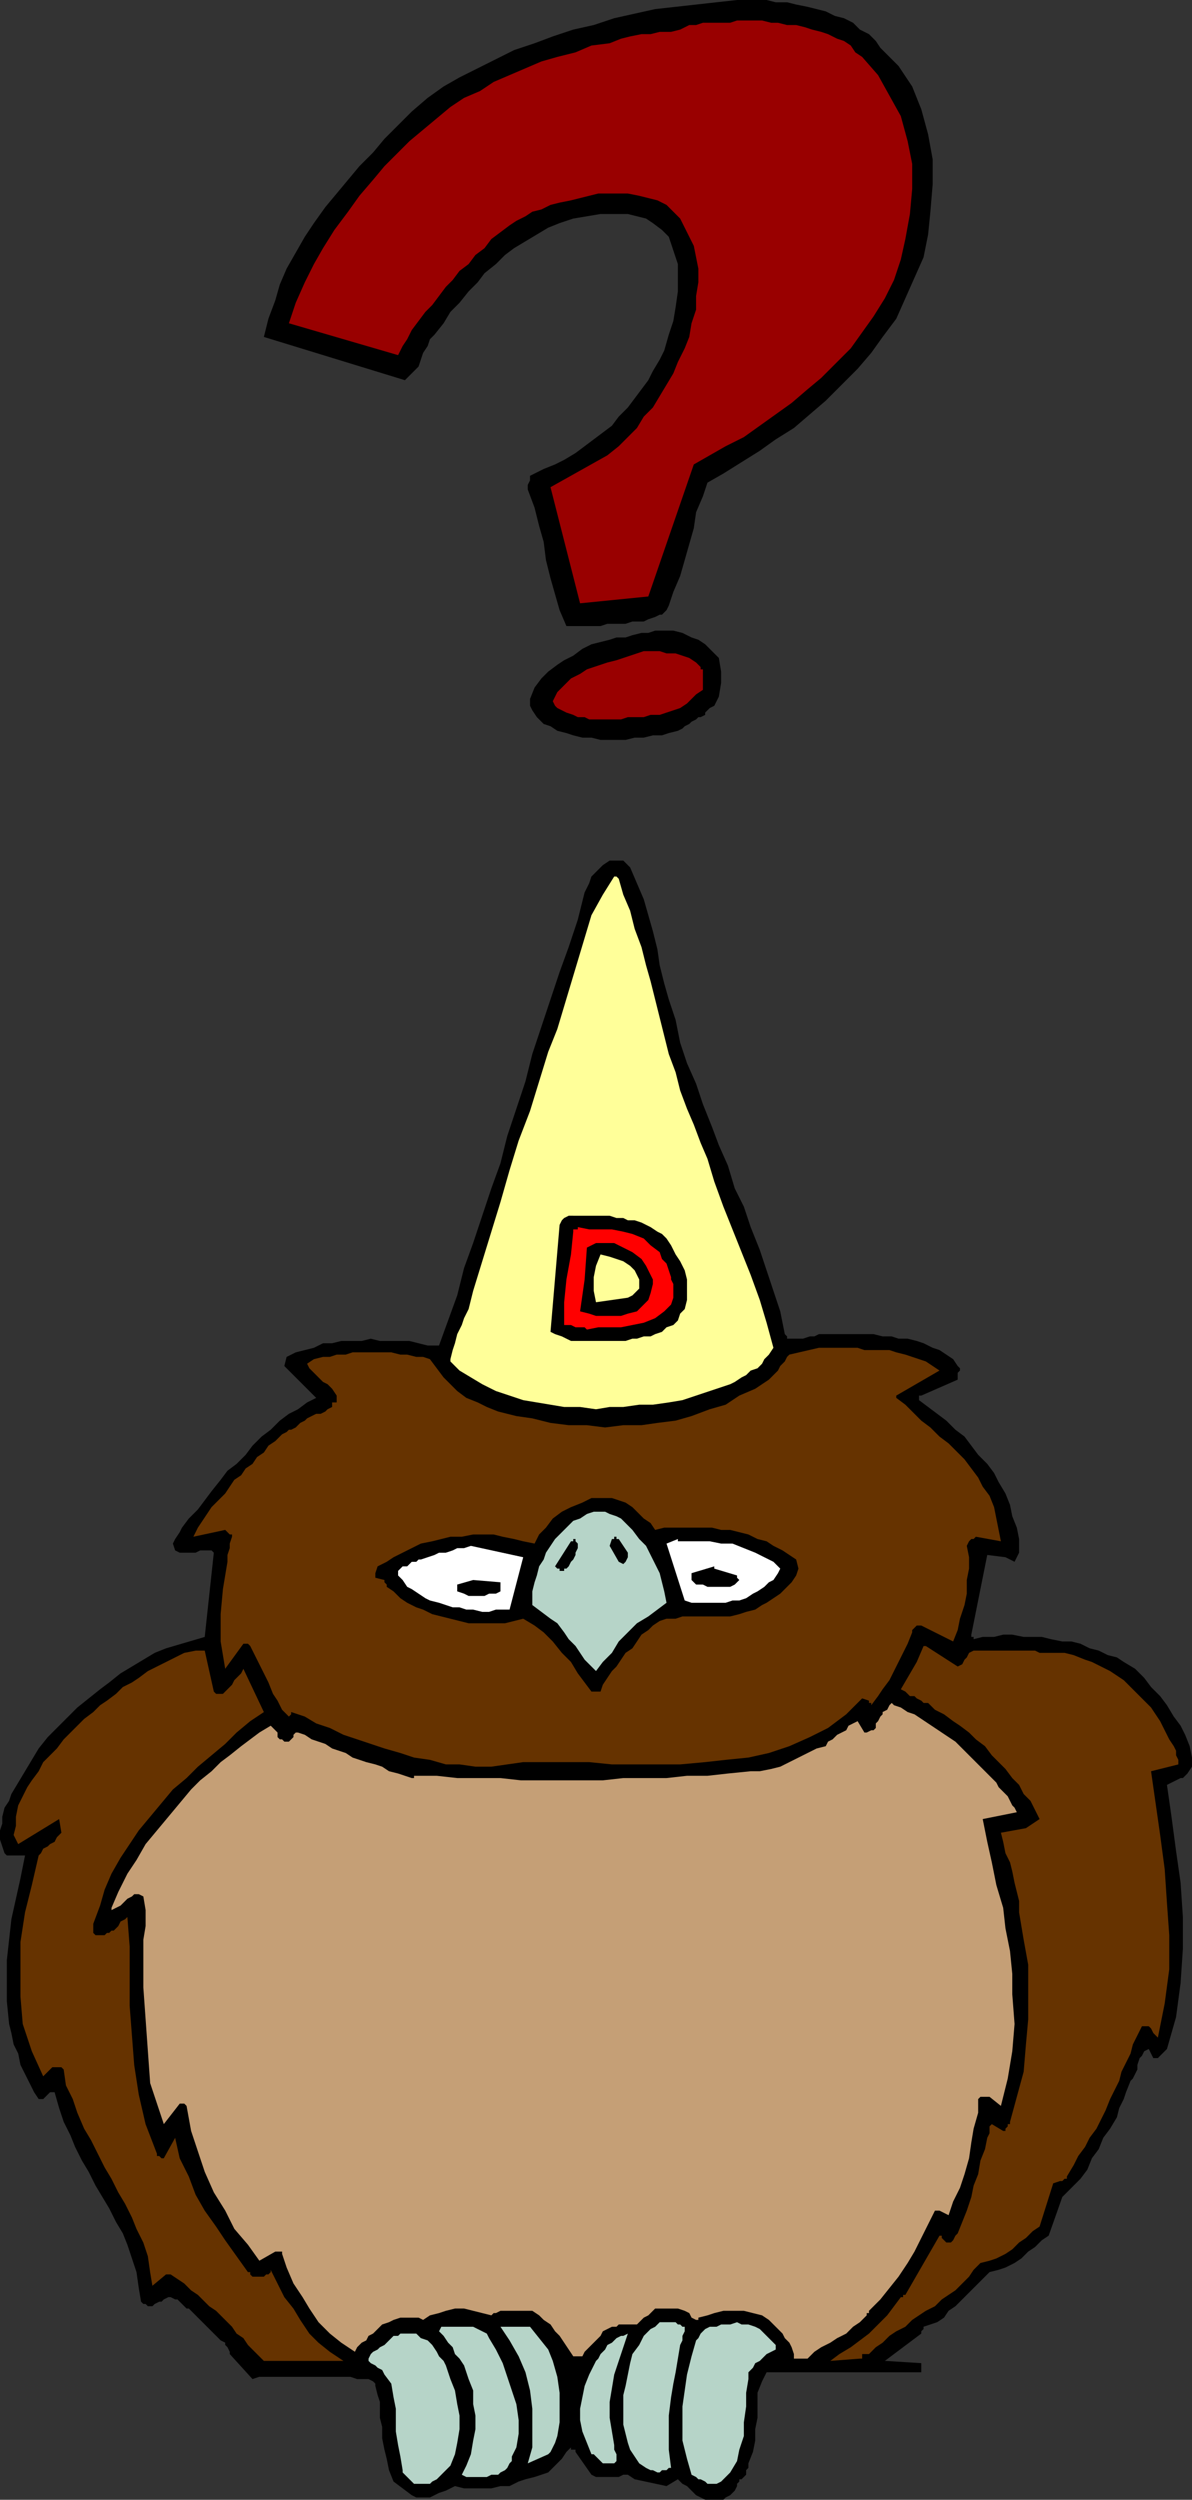
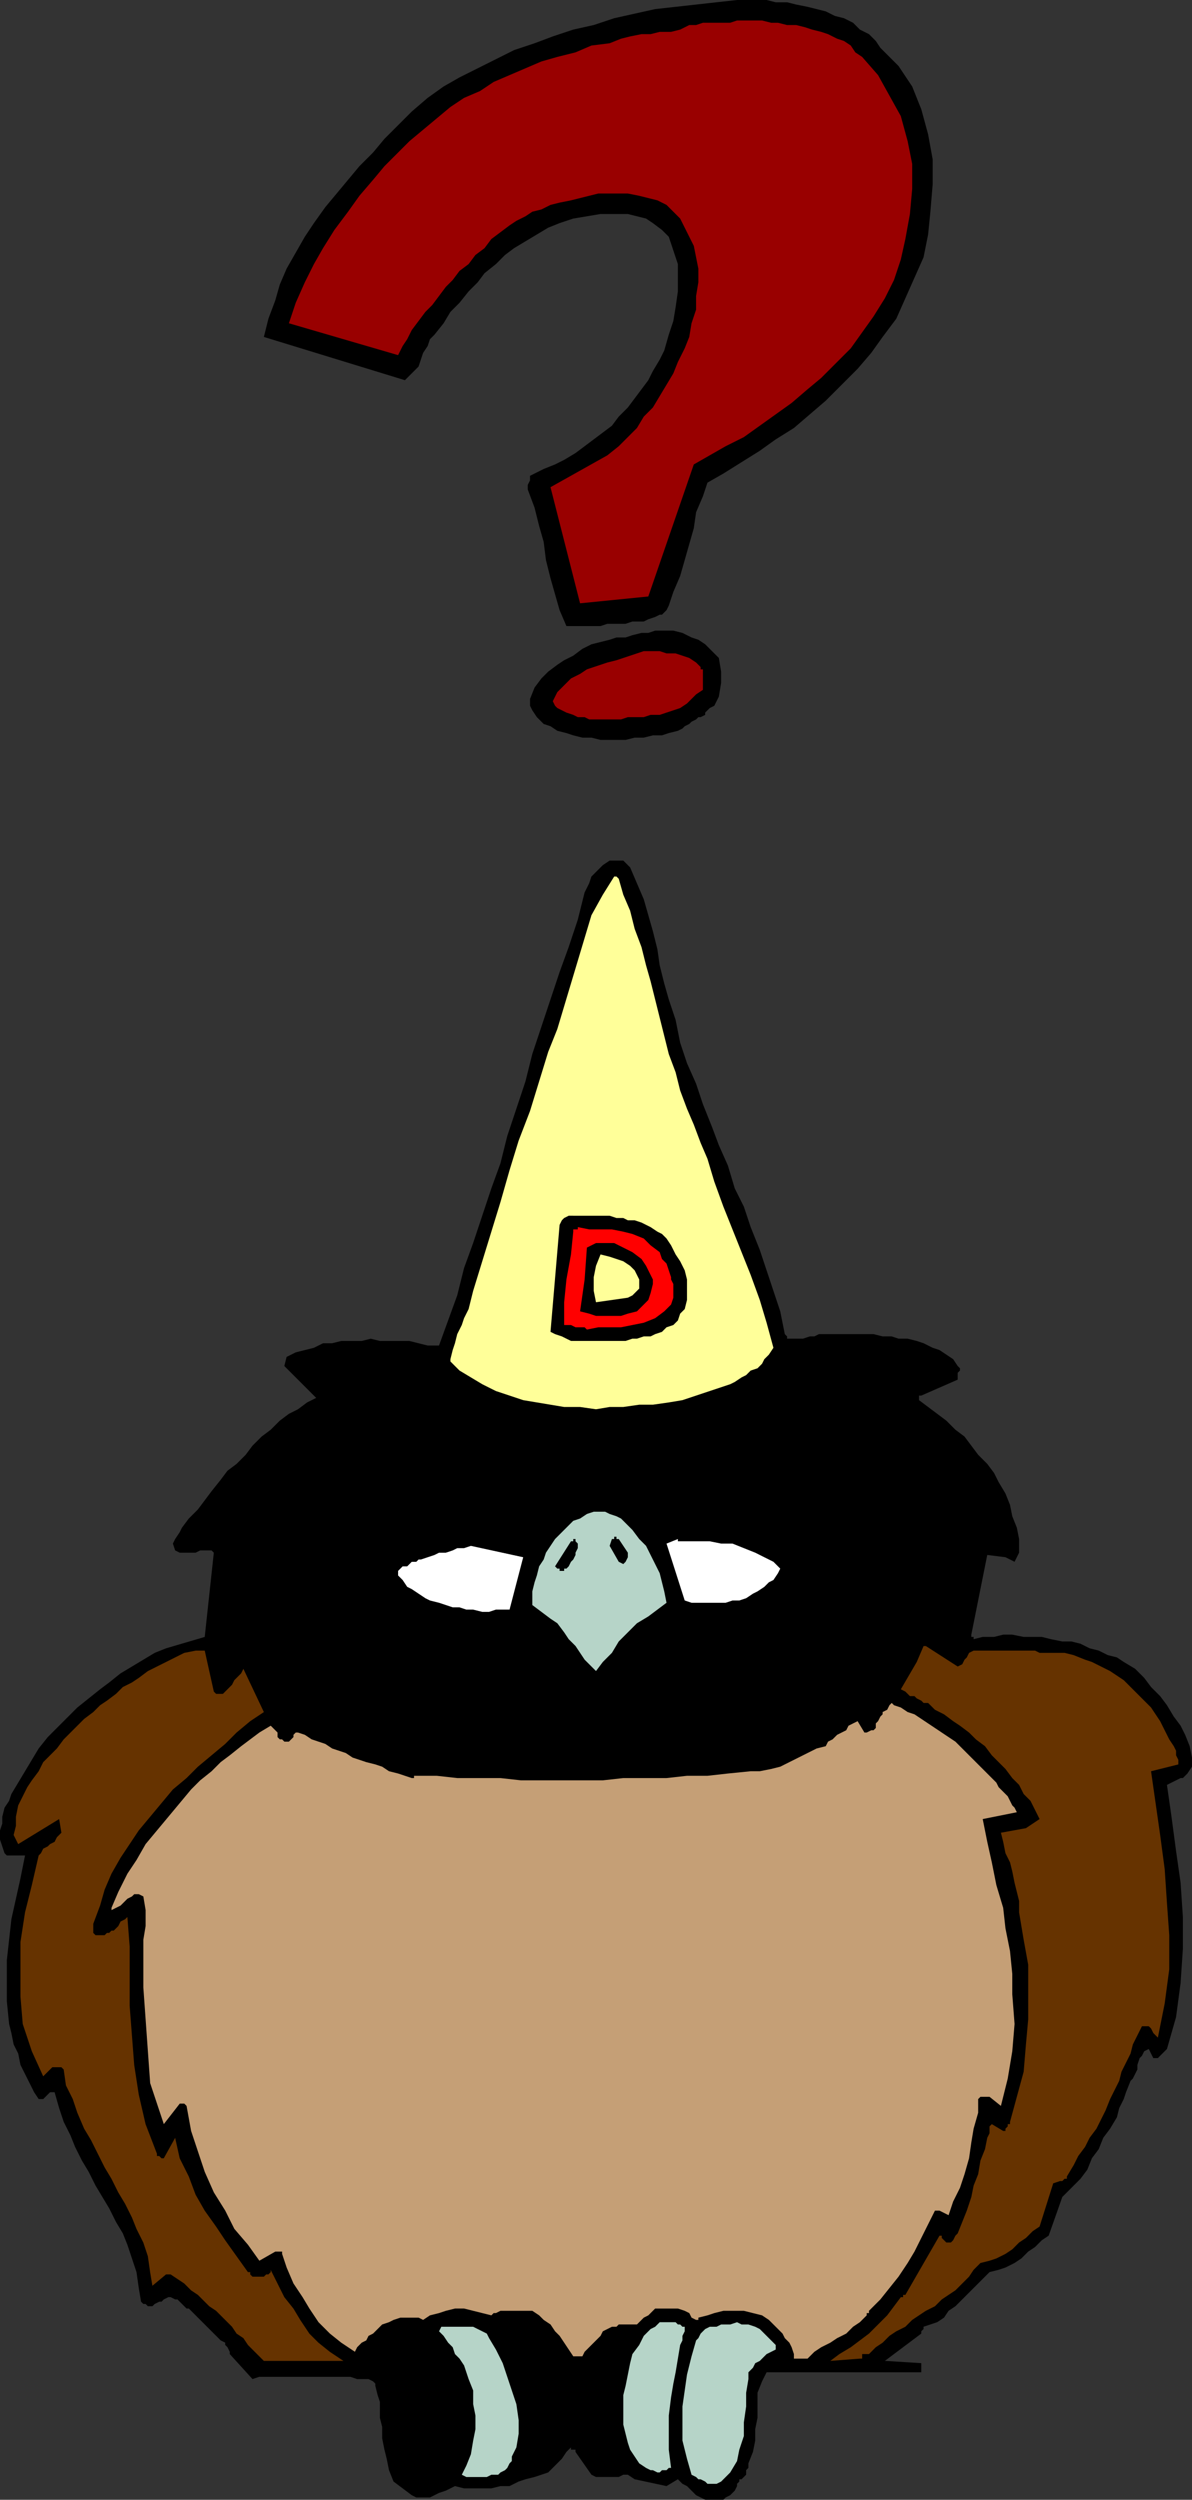
<svg xmlns="http://www.w3.org/2000/svg" width="524" height="1098" version="1.2">
  <rect width="100%" height="100%" fill="#333333" stroke="none" />
  <g fill="none" fill-rule="evenodd" stroke-linecap="square" stroke-linejoin="bevel" font-family="'Sans Serif'" font-size="12.5" font-weight="400">
    <path fill="#000" d="M324 0h13l4 1h5l4 1 5 1 4 1 4 1 4 2 4 1 4 2 3 3 4 2 3 3 2 3 8 8 6 9 4 10 3 11 2 11v11l-1 12-1 10-2 10-4 9-4 9-4 9-6 8-5 7-6 7-7 7-7 7-7 6-7 6-8 5-7 5-8 5-8 5-7 4-2 6-3 7-1 7-2 7-2 7-2 7-3 7-2 6-1 2-1 1-1 1h-1l-2 1-3 1-2 1h-5l-3 1h-8l-3 1h-15l-3-7-2-7-2-7-2-8-1-8-2-7-2-8-3-8v-2l1-2v-2l2-1 4-2 5-2 4-2 5-3 4-3 4-3 4-3 4-3 3-4 4-4 3-4 3-4 3-4 2-4 3-5 2-4 2-7 2-6 1-6 1-7v-12l-2-6-2-6-3-3-4-3-3-2-4-1-4-1h-12l-6 1-6 1-6 2-5 2-5 3-5 3-5 3-4 3-4 4-5 4-3 4-4 4-4 5-4 4-3 5-4 5-2 2-1 3-2 3-1 3-1 3-2 2-2 2-2 2-62-19 2-8 3-8 2-7 3-7 4-7 4-7 4-6 5-7 5-6 5-6 5-6 6-6 5-6 6-6 6-6 7-6 7-5 7-4 8-4 8-4 8-4 9-3 8-3 9-3 9-2 9-3 9-2 9-2 9-1 9-1 9-1 9-1" />
    <path fill="#900" d="M324 9h11l4 1h3l4 1h4l4 1 3 1 4 1 3 1 4 2 3 1 3 2 2 3 3 2 7 8 5 9 5 9 3 11 2 10v11l-1 11-2 11-2 9-3 9-4 8-5 8-5 7-5 7-6 6-7 7-6 5-7 6-7 5-7 5-7 5-8 4-7 4-7 4-20 58-30 3-13-51 25-14 5-4 4-4 4-4 3-5 4-4 3-5 3-5 3-5 2-5 3-6 2-5 1-6 2-6v-6l1-6v-6l-1-5-1-5-2-4-2-4-2-4-3-3-3-3-4-2-4-1-4-1-5-1h-13l-4 1-4 1-4 1-5 1-4 1-4 2-4 1-3 2-4 2-3 2-4 3-4 3-3 4-4 3-3 4-4 3-3 4-3 3-3 4-3 4-3 3-3 4-3 4-2 4-2 3-2 4-48-14 3-9 4-9 4-8 4-7 5-8 6-8 5-7 6-7 5-6 6-6 5-5 6-5 6-5 6-5 6-4 7-3 6-4 7-3 7-3 7-3 7-2 8-2 7-3 8-1 5-2 4-1 5-1h4l4-1h5l4-1 4-2h3l3-1h12l3-1" />
    <path fill="#000" d="M288 277h8l4 1 4 2 3 1 3 2 3 3 3 3 1 6v5l-1 6-2 4-2 1-1 1-1 1v1l-2 1h-1l-1 1-2 1-1 1-2 1-1 1-2 1-4 1-3 1h-4l-4 1h-4l-4 1h-11l-4-1h-4l-4-1-3-1-4-1-3-2-3-1-3-3-2-3-1-2v-3l2-5 3-4 3-3 4-3 3-2 4-2 4-3 4-2 4-1 4-1 3-1h4l3-1 4-1h3l3-1" />
    <path fill="#900" d="M283 286h7l3 1h4l3 1 3 1 3 2 2 2v1h1v9l-3 2-2 2-2 2-3 2-3 1-3 1-3 1h-4l-3 1h-7l-3 1h-14l-2-1h-3l-2-1-3-1-2-1-2-1-1-1-1-2 1-2 1-2 2-2 2-2 2-2 2-1 2-1 3-2 3-1 3-1 3-1 4-1 3-1 3-1 3-1 3-1" />
    <path fill="#000" d="M268 378h6l1 1 1 1 1 1 3 7 3 7 2 7 2 7 2 8 1 7 2 8 2 7 3 9 2 10 3 9 4 9 3 9 4 10 3 8 4 9 3 10 4 8 3 9 4 10 3 9 3 9 3 9 2 10 1 1v1h7l3-1h2l2-1h24l4 1h4l3 1h4l4 1 3 1 4 2 3 1 3 2 3 2 2 3 1 1v1l-1 1v3l-16 7h-1v2l4 3 4 3 4 3 4 4 4 3 3 4 3 4 4 4 3 4 2 4 3 5 2 5 1 5 2 5 1 5v6l-2 4-4-2-8-1-7 35v1h1v1l4-1h5l4-1h4l5 1h8l4 1 5 1h4l4 1 4 2 4 1 4 2 4 1 3 2 5 3 4 4 3 4 4 4 3 4 3 5 3 4 2 4 2 5 1 5v4l-2 3-1 1-1 1h-1l-6 3 2 14 2 15 2 14 1 15v14l-1 15-2 15-4 14-4 4h-2l-2-4-2 1-1 2-1 1-1 3v2l-1 2-1 2-1 1-2 5-1 3-2 4-1 4-3 5-3 4-2 5-3 4-2 5-3 4-4 4-4 4-6 17-3 2-3 3-3 2-3 3-3 2-4 2-3 1-4 1-8 8-3 3-2 2-2 2-3 2-2 3-3 2-3 1-3 1v1l-1 1v1l-16 12 16 1v4h-68l-2 4-2 5v11l-1 5v5l-1 5-2 5v2l-1 1v2l-1 1-1 1h-1v1l-1 1v1l-1 2-1 1-1 1-2 1-1 1h-8l-2-1-2-1-2-2-2-2-2-1-2-2-5 3-14-3-3-2h-2l-2 1h-10l-2-1-7-10v-1h-2v-1l-2 2-2 3-2 2-2 2-2 2-3 1-3 1-4 1-3 1-4 2h-4l-4 1h-12l-4-1-2 1-2 1-3 1-2 1-2 1h-6l-2-1-4-3-4-3-2-5-1-5-1-4-1-5v-5l-1-4v-7l-1-3-1-4v-1l-1-1-2-1h-5l-3-1h-40l-3 1-10-11v-1l-1-2-1-1v-1l-2-1-1-1-1-1-1-1-1-1-1-1-1-1-1-1-1-1-1-1-1-1-1-1-1-1-2-2h-1l-2-2-1-1-1-1h-1l-2-1h-1l-2 1-1 1h-1l-2 1-1 1h-2l-1-1h-1l-1-1-1-6-1-7-2-6-2-6-2-5-3-5-3-6-3-5-3-5-3-6-3-5-3-6-2-5-3-6-2-6-2-7h-2l-1 1-1 1-1 1h-2l-2-3-2-4-2-4-2-4-1-5-2-4-1-5-1-4-1-10v-18l1-9 1-9 2-9 2-9 2-10H3l-1-1-1-3-1-3v-4l1-3v-3l1-4 2-3 1-3 3-5 3-5 3-5 3-5 4-5 4-4 5-5 4-4 5-4 5-4 4-3 5-4 5-3 5-3 5-3 5-2 17-5 4-37-1-1h-5l-2 1h-7l-2-1-1-3 1-2 2-3 1-2 3-4 4-4 3-4 3-4 4-5 3-4 4-3 4-4 3-4 4-4 4-3 4-4 4-3 4-2 4-3 4-2-14-14 1-4 4-2 4-1 4-1 4-2h4l4-1h9l4-1 4 1h13l4 1 4 1h5l4-11 4-11 3-12 4-11 4-12 4-12 4-11 3-12 4-12 4-12 3-12 4-12 4-12 4-12 4-11 4-12 1-4 1-4 1-4 2-4 1-3 3-3 2-2 3-2" />
    <path fill="#ff9" d="M270 385h1l1 1 2 7 3 7 2 8 3 8 2 8 2 7 2 8 2 8 2 8 2 8 3 8 2 8 3 8 3 7 3 8 3 7 3 10 4 11 4 10 4 10 4 10 4 11 3 10 3 11-2 3-2 2-1 2-2 2-3 1-2 2-2 1-3 2-2 1-3 1-3 1-3 1-3 1-3 1-3 1-3 1-6 1-7 1h-6l-7 1h-6l-6 1-7-1h-7l-6-1-6-1-6-1-6-2-6-2-6-3-5-3-5-3-2-2-1-1-1-1v-1l1-4 1-3 1-4 2-4 1-3 2-4 1-4 1-4 4-13 4-13 4-13 4-14 4-13 5-13 4-13 4-13 4-10 3-10 3-10 3-10 3-10 3-10 5-9 5-8" />
    <path fill="#000" d="M252 534h16l3 1h3l2 1h3l3 1 2 1 2 1 3 2 2 1 2 2 2 3 2 4 2 3 2 4 1 4v9l-1 4-2 2-1 3-2 2-3 1-2 2-3 1-2 1h-3l-3 1h-2l-3 1h-24l-2-1-2-1-3-1-2-1 4-47 1-2 1-1 2-1h2" />
    <path fill="red" d="m249 562 2-11 1-10v-1h2v-1l5 1h10l5 1 4 1 5 2 3 3 4 3 1 3 2 2 1 3 1 3v1h-8l-1-2-2-4-2-3-4-3-4-2-4-2h-8l-4 2-1 14h-8m0 0-1 10v10h3l2 1h4l1 1 5-1h10l5-1 5-1 5-2 4-3 3-3 1-3v-6l-1-2h-8v2l-1 4-1 3-3 3-2 2-4 1-3 1h-11l-3-1-4-1 2-14h-8" />
    <path fill="#ff9" d="m264 551 4 1 3 1 3 1 3 2 2 2 1 2 1 2v4l-2 2-1 1-2 1-14 2-1-5v-6l1-5 2-5" />
-     <path fill="#630" d="M360 592h17l3 1h11l3 1 4 1 3 1 3 1 3 1 3 2 3 2-19 11v1l4 3 4 4 3 3 4 3 4 4 4 3 3 3 4 4 3 4 3 4 2 4 3 4 2 5 1 5 1 5 1 5-11-2-1 1h-1l-1 1-1 2 1 5v5l-1 5v6l-1 5-2 6-1 5-2 5-14-7h-2l-1 1-1 1v1l-2 5-2 4-2 4-2 4-2 4-3 4-2 3-3 4v-1h-1v-1l-3-1-7 7-8 6-8 4-9 4-9 3-9 2-10 1-9 1-11 1h-30l-10-1h-29l-7 1-7 1h-7l-7-1h-6l-7-2-7-1-6-2-7-2-6-2-6-2-6-2-6-3-6-2-5-3-6-2v1l-1 1-3-3-2-4-2-3-2-5-2-4-2-4-2-4-2-4-1-1h-2l-8 11-2-12v-12l1-11 2-12v-3l1-3v-2l1-3v-1h-1l-1-1-1-1-14 3 2-4 2-3 2-3 2-3 3-3 3-3 2-3 2-3 3-2 2-3 3-2 2-3 3-2 2-3 3-2 2-2 1-1 2-1 1-1h1l2-1 1-1 1-1 2-1 1-1 2-1 2-1h2l2-1 1-1 2-1v-2h2v-3l-2-3-2-2-2-1-2-2-2-2-2-2-1-2 3-2 4-1h3l3-1h4l3-1h17l4 1h3l4 1h3l3 1 3 4 3 4 3 3 3 3 4 3 5 2 4 2 5 2 8 2 7 1 8 2 8 1h8l8 1 8-1h8l7-1 8-1 7-2 8-3 7-2 6-4 7-3 6-4 2-2 1-1 1-1 1-2 1-1 1-1 1-2 1-1 13-3" />
    <path fill="#000" d="M265 658h4l3 1 3 1 3 2 2 2 3 3 3 2 2 3 4-1h21l4 1h4l4 1 4 1 4 2 4 1 3 2 4 2 3 2 3 2 1 4-1 3-2 3-2 2-3 3-3 2-3 2-2 1-3 2-4 1-3 1-4 1h-21l-3 1h-4l-3 1-3 2-2 2-3 2-2 3-2 3-3 2-2 3-2 3-2 2-2 3-2 3-1 3h-4l-3-4-3-4-3-5-4-4-4-5-4-4-4-3-5-3-4 1-4 1h-16l-4-1-4-1-4-1-4-1-4-2-3-1-4-2-3-2-3-3-3-2v-1l-1-1v-1l-4-1v-2l1-3 4-2 3-2 4-2 4-2 4-2 5-1 4-1 4-1h5l5-1h9l4 1 5 1 4 1 5 1 2-4 3-3 3-4 4-3 4-2 5-2 4-2h5" />
    <path fill="#b6d4c8" d="M261 664h5l2 1 3 1 2 1 2 2 2 2 1 1 3 4 3 3 2 4 2 4 2 4 1 4 1 4 1 5-4 3-4 3-5 3-4 4-4 4-3 5-4 4-3 4-2-2-3-3-2-3-2-3-3-3-2-3-3-4-3-2-8-6v-6l1-4 1-3 1-4 2-3 1-3 2-3 2-3 2-2 2-2 2-2 2-2 3-1 3-2 3-1" />
    <path fill="#000" d="M270 675h1v1h1l4 6v2l-1 2-1 1-2-1-4-7 1-3h1v-1m-18 1h1v1l1 1v2l-1 2v1l-1 2-1 1-1 2-1 1h-1v1h-2v-1h-1l-1-1 7-11h1v-1" />
    <path fill="#fff" d="M298 677h14l5 1h5l5 2 5 2 4 2 4 2 3 3-1 2-2 3-2 1-2 2-3 2-2 1-3 2-3 1h-3l-3 1h-15l-3-1-8-25 5-2v1m-91 2 23 5-6 23h-6l-3 1h-3l-4-1h-3l-3-1h-3l-3-1-3-1-4-1-2-1-3-2-3-2-2-1-2-3-1-1-1-1v-2l1-1 1-1h2l1-1 1-1h2l1-1h1l3-1 3-1 2-1h3l3-1 2-1h3l3-1" />
-     <path fill="#000" d="m314 689 10 3v1l1 1-2 2-2 1h-10l-2-1h-3l-2-2v-3l10-3v1m-106 5 12 1v4l-2 1h-3l-2 1h-7l-2-1-3-1v-3l7-2" />
    <path fill="#630" d="m407 723 14 9 2-1 1-2 1-1 1-2 2-1h27l2 1h11l4 1 5 2 3 1 4 2 4 2 3 2 3 2 3 3 3 3 3 3 3 3 2 3 2 3 2 4 2 4 2 3 1 2v2l1 2v2l-12 3 2 14 2 14 2 15 1 15 1 14v15l-2 15-3 15-1-1-1-1-1-2-1-1h-3l-2 4-2 4-1 4-2 4-2 4-1 4-2 4-2 4-2 5-2 4-2 4-3 4-2 4-3 4-2 4-3 5v1h-1l-1 1h-1l-3 1-6 19-3 2-3 3-3 2-3 3-3 2-4 2-3 1-4 1-3 3-2 3-3 3-3 3-3 2-3 2-3 3-4 2-3 2-3 2-3 3-4 2-3 2-3 3-3 2-3 3h-3v2h-1l-13 1 4-3 5-3 4-3 4-3 4-4 4-4 3-4 3-4h1v-1h1l15-26h1v1l1 1 1 1h2l1-1 1-2 1-1 2-5 2-5 2-6 1-5 2-5 1-6 2-5 1-5 1-2v-3l1-1 5 3h1v-1l1-1v-1h1v-1l3-11 3-11 1-12 1-11v-24l-2-11-2-12v-5l-1-4-1-4-1-5-1-4-2-4-1-5-1-4 11-2 6-4-2-4-2-4-3-3-2-4-3-3-3-4-3-3-3-3-3-4-4-3-3-3-4-3-3-2-4-3-4-2-3-3h-2l-1-1-2-1-1-1h-2l-1-1-1-1-2-1 7-12 3-7h1m-321 2h4l4 18 1 1h3l1-1 2-2 1-1 1-2 1-1 2-2 1-2 9 19-6 4-6 5-5 5-6 5-6 5-5 5-6 5-5 6-5 6-5 6-4 6-4 6-4 7-3 7-2 7-3 8v4l1 1h4l1-1h1l1-1h1l2-2 1-2 2-1 1-1 1 13v26l1 13 1 13 2 13 3 13 5 13v1h1l1 1h1l5-9 2 9 4 8 3 8 4 7 5 7 4 6 5 7 5 7h1v1l1 1h5l1-1h1l1-1v-1l3 6 3 6 4 5 3 5 4 6 4 4 5 4 6 4h-35l-2-2-3-3-2-2-2-3-3-2-2-3-2-2-3-3-2-2-3-2-3-3-2-2-3-2-3-3-3-2-3-2h-2l-6 5-1-6-1-7-2-6-3-6-2-5-3-6-3-5-3-6-3-5-3-6-3-6-3-5-3-7-2-6-3-6-1-7-1-1h-4l-4 4-5-11-4-12-1-12v-24l2-13 3-12 3-13 1-1 1-2 2-1 1-1 2-1 1-2 1-1 1-1-1-6-18 11-2-4 1-4v-4l1-5 2-4 2-4 2-3 3-4 2-4 3-3 3-3 3-4 3-3 3-3 3-3 4-3 3-3 3-2 4-3 3-3 4-2 3-2 4-3 4-2 4-2 4-2 4-2 5-1" />
    <path fill="#c59f76" d="m393 749 3 1 3 2 3 1 3 2 3 2 3 2 3 2 3 2 3 2 3 3 2 2 3 3 2 2 3 3 2 2 3 3 1 2 1 1 2 2 1 1 1 2 1 2 1 1 1 2-15 3 2 10 2 9 2 10 3 10 1 9 2 10 1 10v9l1 13-1 12-2 12-3 12-5-4h-4l-1 1v6l-2 7-1 6-1 7-2 7-2 6-3 6-2 6-4-2h-2l-3 6-3 6-3 6-3 5-4 6-4 5-4 5-5 5v1h-1v1l-3 3-3 2-3 3-4 2-3 2-4 2-3 2-3 3h-6v-2l-1-3-1-2-2-2-1-2-2-2-2-2-2-2-3-2-4-1-4-1h-9l-4 1-3 1-4 1v1h-1l-2-1-1-2-2-1-3-1h-10l-1 1-1 1-1 1-2 1-1 1-1 1-1 1h-8l-1 1h-2l-2 1-2 1-1 2-1 1-2 2-1 1-1 1-1 1-1 1-1 2h-4l-2-3-2-3-2-3-2-2-2-3-3-2-2-2-3-2h-14l-2 1h-1l-1 1-4-1-4-1-4-1h-4l-4 1-3 1-4 1-3 2-2-1h-8l-3 1-2 1-3 1-2 2-1 1-1 1-2 1-1 2-2 1-1 1-1 1-1 2-6-4-5-4-5-5-4-6-3-5-4-6-3-7-2-6v-1h-3l-7 4-5-7-6-7-4-8-5-8-4-9-3-9-3-9-2-11-1-1h-2l-7 9-6-18-1-14-1-14-1-14v-21l1-6v-7l-1-6-2-1h-2l-1 1-2 1-2 2-1 1-2 1-2 1v-1l3-7 4-8 4-6 4-7 5-6 5-6 5-6 5-6 4-4 5-4 4-4 4-3 5-4 4-3 4-3 5-3 1 1 1 1 1 1v2l1 1h1l1 1h2l1-1 1-1v-1l1-1h1l3 1 3 2 3 1 3 1 3 2 3 1 3 1 3 2 3 1 3 1 4 1 3 1 3 2 4 1 3 1 3 1h1v-1h10l9 1h19l9 1h36l9-1h19l9-1h9l9-1 10-1h4l5-1 4-1 4-2 4-2 4-2 4-2 4-1 1-2 2-1 2-2 2-1 2-1 1-2 2-1 2-1 3 5h1l2-1h1l1-1v-2l1-1 1-2 1-1v-1l2-1 1-2 1-1 1 1" />
    <path fill="#b6d4c8" d="M292 1020h5l1 1h1l1 1h1v2l-1 2v2l-1 2-1 6-1 6-1 5-1 6-1 8v15l1 8h-1l-1 1h-2l-1 1h-1l-2-1h-1l-2-1-3-2-2-3-2-3-1-3-1-4-1-4v-13l1-4 1-5 1-5 1-4 3-4 2-4 3-3 2-1 1-1 1-1h2m29 1 3-1 2 1h3l3 1 2 1 2 2 2 2 2 2 1 1v2l-2 1-2 1-1 1-2 2-2 1-1 2-2 2v3l-1 6v6l-1 7v6l-2 6-1 5-3 5-4 4-2 1h-4l-1-1-2-1h-1l-1-1-2-1-2-7-2-8v-15l1-7 1-7 2-8 2-7 1-1 1-2 1-1 1-1 2-1h3l2-1h4m-122 1h9l2 1 2 1 2 1 1 2 3 5 3 6 2 6 2 6 2 6 1 7v6l-1 6-1 2-1 2v2l-1 1-1 2-1 1-2 1-1 1h-3l-2 1h-9l-2-1 2-4 2-5 1-6 1-5v-6l-1-5v-6l-2-5-1-3-1-3-2-3-2-2-1-3-2-2-2-3-2-2 1-2h5" />
-     <path fill="#b6d4c8" d="M221 1022h12l4 5 4 5 2 5 2 7 1 7v13l-1 6-1 3-1 2-1 2-1 1-9 4 2-7v-17l-1-8-2-8-3-7-4-7-4-6h1m-41 3h3l2 2 3 1 2 2 2 3 1 2 2 2 1 2 2 6 2 5 1 6 1 5v6l-1 6-1 5-2 5-2 2-1 1-2 2-1 1-2 1-1 1h-7l-1-1-1-1-1-1-1-1-1-1v-1l-1-6-1-5-1-6v-10l-1-5-1-6-3-4-1-2-2-1-1-1-2-1-1-1v-1l1-2 1-1 2-1 1-1 2-1 1-1 1-1 2-2h2l1-1h4m96 0-2 6-2 6-2 6-1 6-1 6v7l1 6 1 6v2l1 2v3l-1 1h-5l-1-1-1-1-1-1-1-1h-1l-2-5-2-5-1-5v-5l1-5 1-5 2-5 2-4 1-2 1-1 1-2 1-1 1-1 1-2 2-1 1-1 1-1 2-1h1l2-1" />
  </g>
</svg>